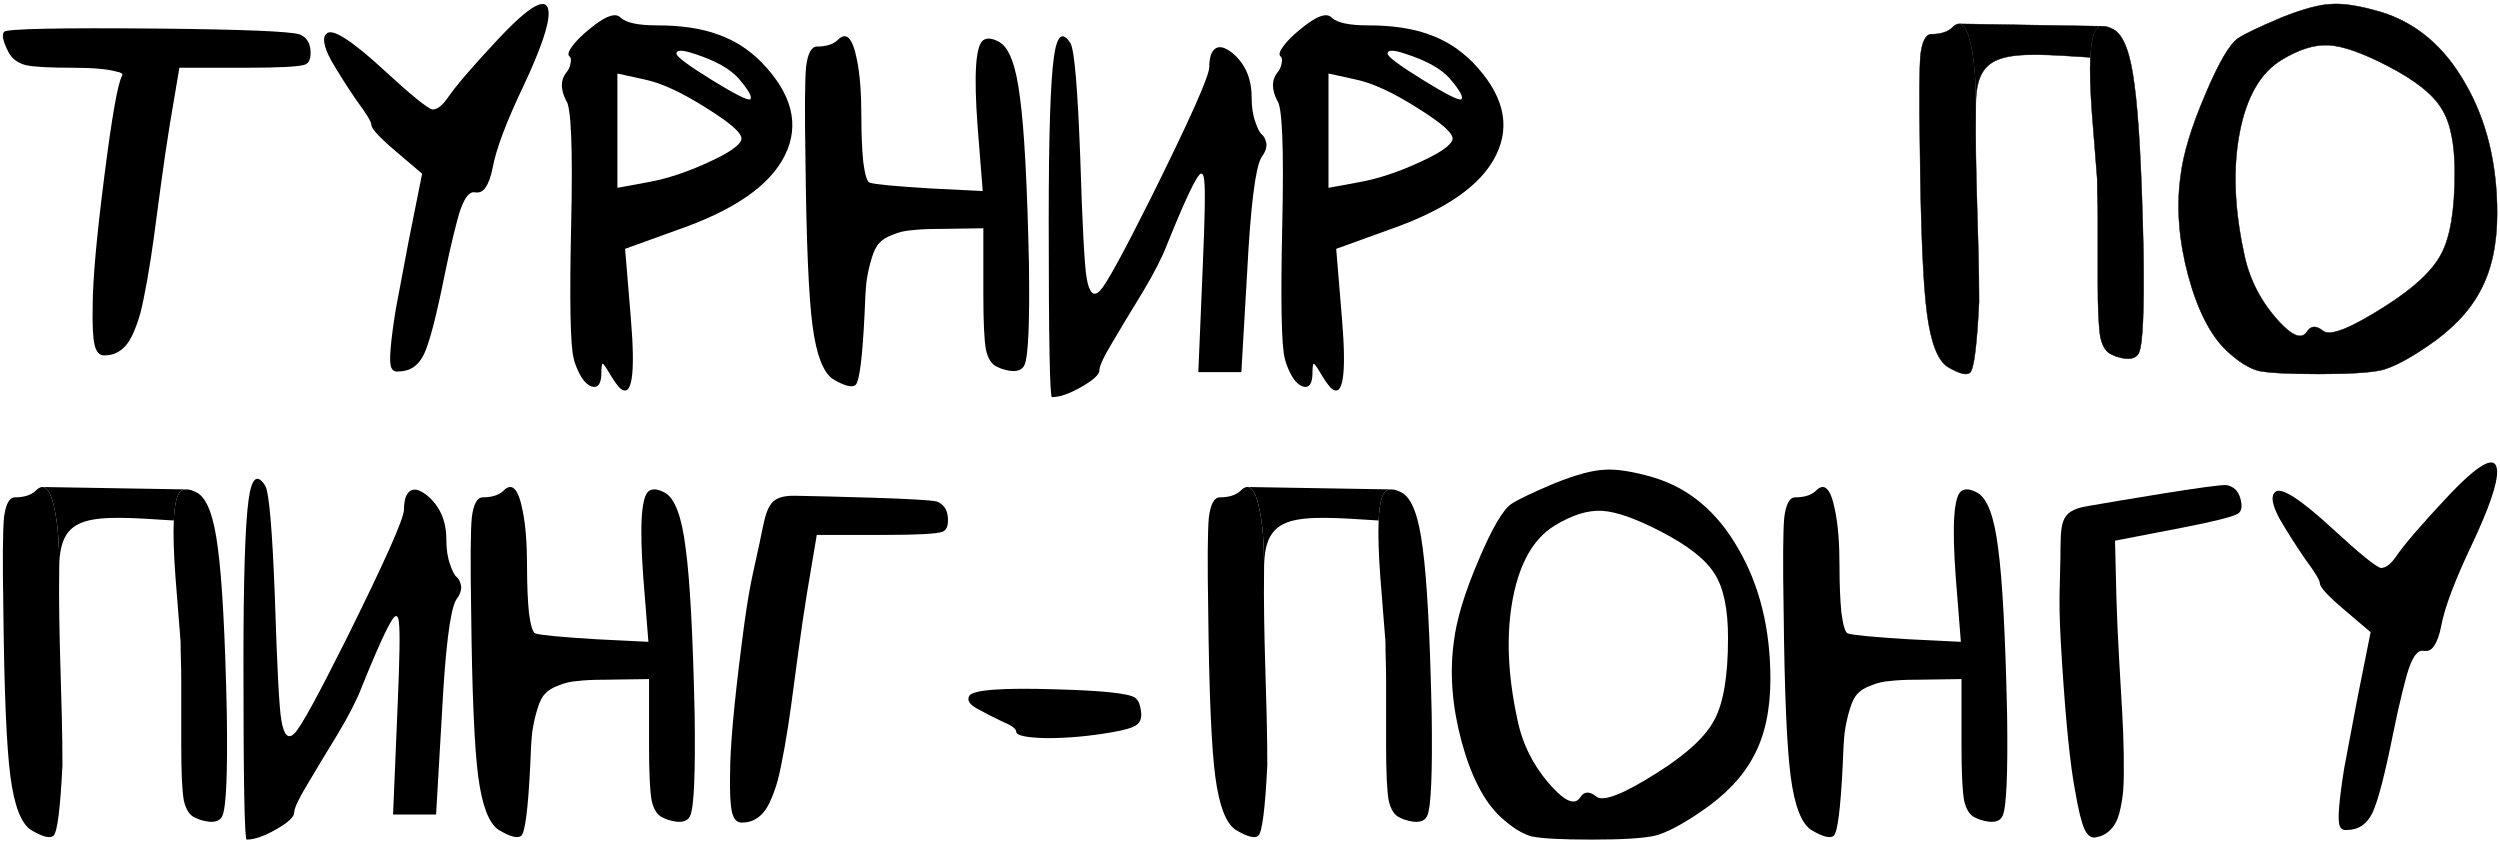
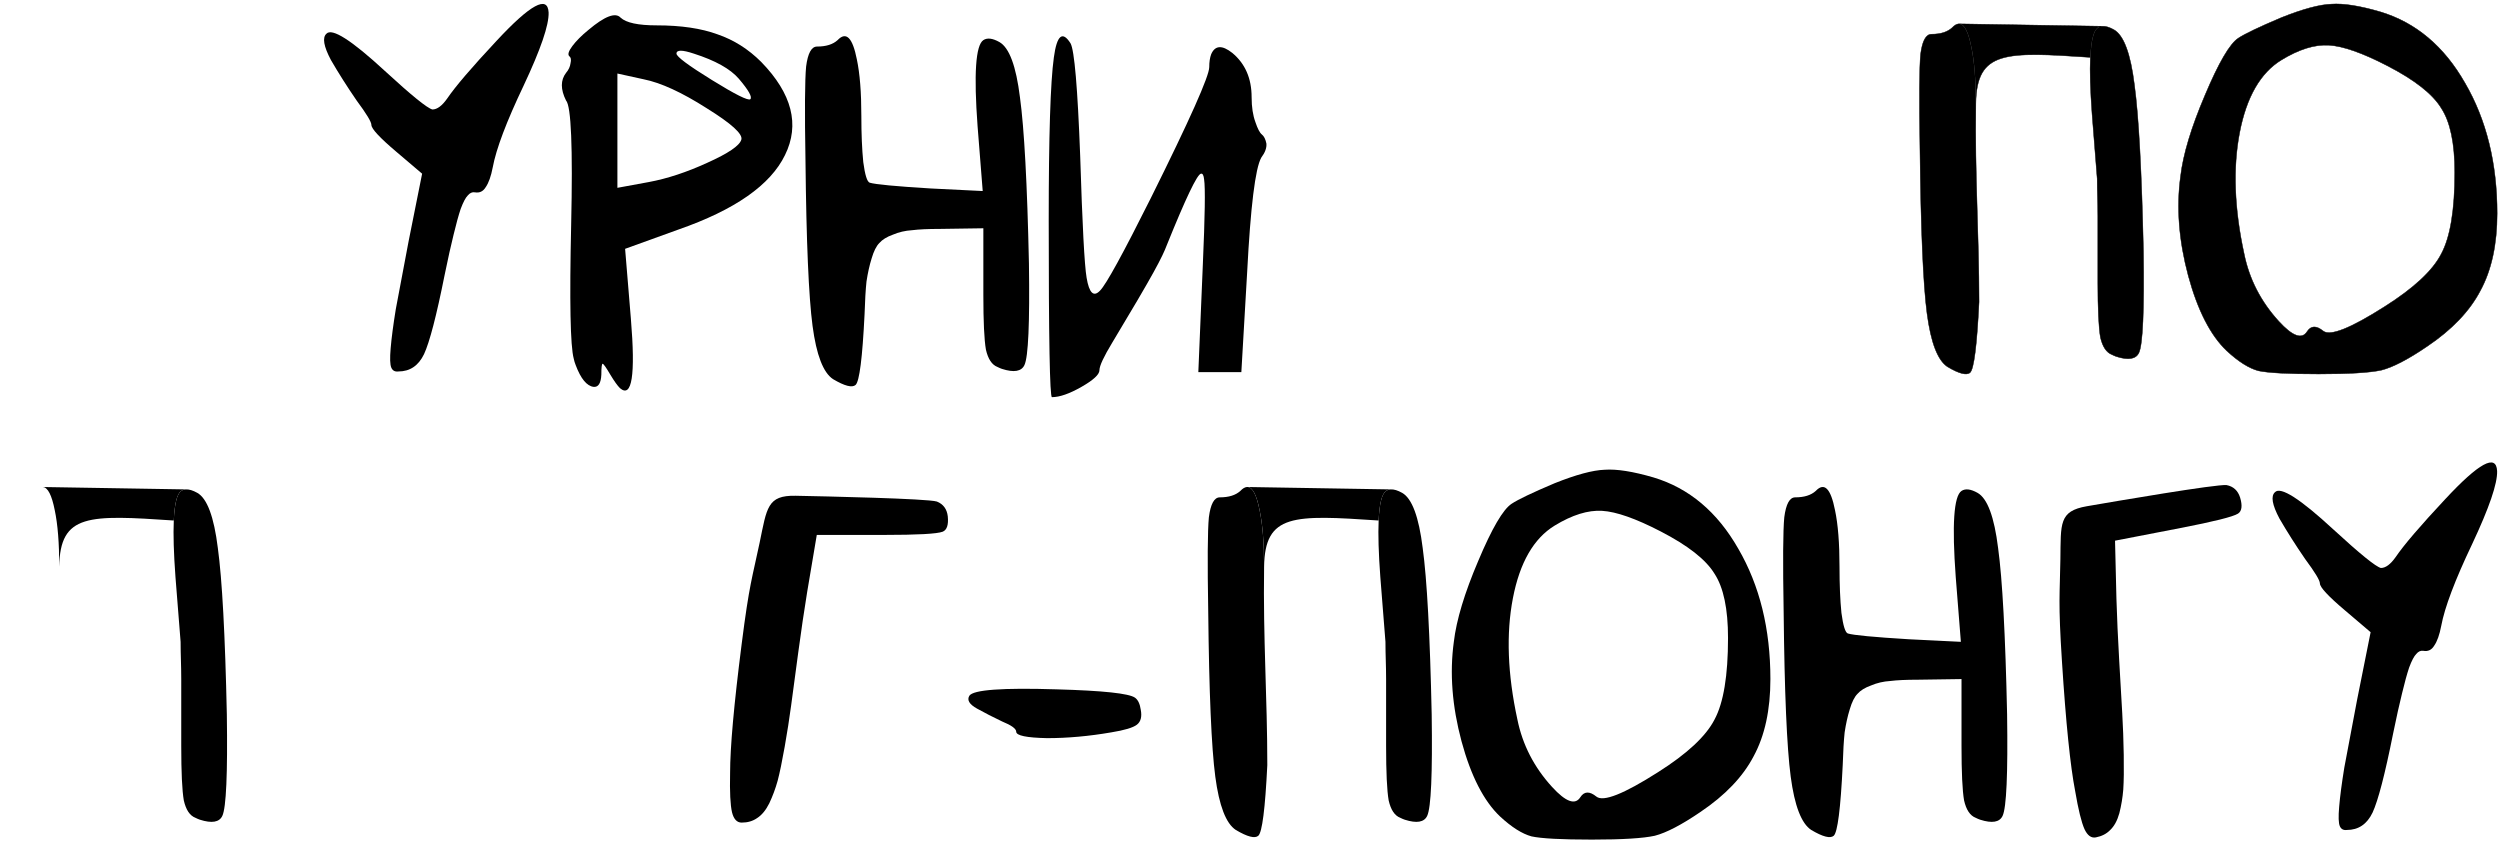
<svg xmlns="http://www.w3.org/2000/svg" width="584" height="197" viewBox="0 0 584 197" fill="none">
-   <path d="M2.004 12.225C0.704 9.725 0.354 8.125 0.954 7.425C1.654 6.725 13.654 6.475 36.954 6.675C56.754 6.875 67.754 7.325 69.954 8.025C71.454 8.625 72.304 9.775 72.504 11.475C72.704 13.475 72.304 14.675 71.304 15.075C70.004 15.575 65.404 15.825 57.504 15.825H41.904L39.654 29.175C38.954 33.475 38.254 38.225 37.554 43.425C36.854 48.525 36.304 52.625 35.904 55.725C35.504 58.725 35.004 61.925 34.404 65.325C33.804 68.725 33.254 71.375 32.754 73.275C32.254 75.075 31.604 76.825 30.804 78.525C30.004 80.125 29.054 81.275 27.954 81.975C26.954 82.675 25.754 83.025 24.354 83.025C23.254 83.025 22.504 82.225 22.104 80.625C21.704 78.925 21.554 75.875 21.654 71.475C21.654 65.475 22.554 55.425 24.354 41.325C26.154 27.125 27.554 19.225 28.554 17.625C28.754 17.225 28.304 16.925 27.204 16.725C25.104 16.125 21.654 15.825 16.854 15.825C11.554 15.825 7.954 15.625 6.054 15.225C4.154 14.725 2.804 13.725 2.004 12.225Z" fill="black" />
  <path d="M116.007 9.525C123.907 1.025 127.957 -1.175 128.157 2.925C128.257 5.825 126.307 11.525 122.307 20.025C118.307 28.425 115.907 34.775 115.107 39.075C114.707 41.175 114.157 42.725 113.457 43.725C112.857 44.725 112.007 45.125 110.907 44.925C110.307 44.825 109.757 45.075 109.257 45.675C108.757 46.175 108.207 47.225 107.607 48.825C107.107 50.325 106.557 52.325 105.957 54.825C105.357 57.225 104.657 60.375 103.857 64.275C101.957 73.775 100.357 79.925 99.057 82.725C97.757 85.425 95.757 86.775 93.057 86.775C92.257 86.875 91.707 86.575 91.407 85.875C91.107 85.175 91.057 83.675 91.257 81.375C91.457 78.975 91.857 75.925 92.457 72.225C93.157 68.425 94.157 63.125 95.457 56.325L98.607 40.575L92.607 35.475C88.707 32.175 86.757 30.075 86.757 29.175C86.757 28.475 85.607 26.575 83.307 23.475C81.107 20.275 79.107 17.125 77.307 14.025C75.607 10.825 75.257 8.775 76.257 7.875C77.557 6.475 82.107 9.375 89.907 16.575C96.107 22.275 99.807 25.275 101.007 25.575C102.107 25.575 103.257 24.725 104.457 23.025C106.357 20.225 110.207 15.725 116.007 9.525Z" fill="black" />
  <path d="M137.475 6.975C141.275 3.775 143.775 2.825 144.975 4.125C146.275 5.325 149.075 5.925 153.375 5.925C159.075 5.925 163.825 6.625 167.625 8.025C171.425 9.325 174.825 11.475 177.825 14.475C185.025 21.875 186.875 29.125 183.375 36.225C179.975 43.225 171.675 49.025 158.475 53.625L146.025 58.125L147.375 74.475C148.475 87.675 147.625 93.075 144.825 90.675C144.225 90.075 143.475 89.025 142.575 87.525C141.575 85.825 140.975 84.975 140.775 84.975C140.575 84.975 140.475 85.825 140.475 87.525C140.375 89.525 139.775 90.475 138.675 90.375C137.075 90.175 135.675 88.475 134.475 85.275C134.275 84.775 134.125 84.275 134.025 83.775C133.225 80.875 133.025 70.425 133.425 52.425C133.825 34.425 133.425 24.775 132.225 23.475C130.925 20.875 130.925 18.725 132.225 17.025C132.825 16.325 133.175 15.575 133.275 14.775C133.475 13.975 133.375 13.425 132.975 13.125C132.575 12.725 132.825 11.925 133.725 10.725C134.625 9.525 135.875 8.275 137.475 6.975ZM172.575 18.375C170.575 16.075 167.075 14.125 162.075 12.525C159.375 11.625 158.025 11.625 158.025 12.525C158.025 13.225 160.775 15.275 166.275 18.675C171.775 22.075 174.775 23.575 175.275 23.175C175.775 22.675 174.875 21.075 172.575 18.375ZM173.175 32.625C173.575 31.325 170.875 28.875 165.075 25.275C159.275 21.575 154.375 19.325 150.375 18.525L144.225 17.175V43.875L151.575 42.525C155.875 41.725 160.425 40.225 165.225 38.025C170.125 35.825 172.775 34.025 173.175 32.625Z" fill="black" />
  <path d="M195.661 9.375C197.661 7.275 199.161 8.775 200.161 13.875C200.861 17.175 201.211 21.575 201.211 27.075C201.211 31.275 201.361 34.875 201.661 37.875C202.061 40.875 202.561 42.475 203.161 42.675C204.461 43.075 209.211 43.525 217.411 44.025L229.561 44.625L228.361 29.475C227.461 17.275 227.911 10.575 229.711 9.375C230.611 8.775 231.861 8.925 233.461 9.825C235.761 11.125 237.361 15.425 238.261 22.725C239.261 30.025 239.961 42.975 240.361 61.575C240.561 75.475 240.211 83.375 239.311 85.275C238.611 86.775 236.861 87.075 234.061 86.175C233.761 86.075 233.411 85.925 233.011 85.725C231.711 85.225 230.811 83.875 230.311 81.675C229.911 79.375 229.711 75.125 229.711 68.925V53.325L219.511 53.475C216.811 53.475 214.661 53.575 213.061 53.775C211.461 53.875 209.961 54.225 208.561 54.825C207.161 55.325 206.111 55.975 205.411 56.775C204.711 57.475 204.111 58.675 203.611 60.375C203.111 61.975 202.711 63.775 202.411 65.775C202.211 67.675 202.061 70.225 201.961 73.425C201.461 83.625 200.761 89.125 199.861 89.925C199.061 90.625 197.311 90.175 194.611 88.575C192.311 87.075 190.711 82.925 189.811 76.125C188.911 69.325 188.361 56.475 188.161 37.575C187.961 25.975 188.011 18.625 188.311 15.525C188.711 12.425 189.561 10.875 190.861 10.875C192.961 10.875 194.561 10.375 195.661 9.375Z" fill="black" />
-   <path d="M303.588 6.975C307.388 3.775 309.888 2.825 311.088 4.125C312.388 5.325 315.188 5.925 319.488 5.925C325.188 5.925 329.938 6.625 333.738 8.025C337.538 9.325 340.938 11.475 343.938 14.475C351.138 21.875 352.988 29.125 349.488 36.225C346.088 43.225 337.788 49.025 324.588 53.625L312.138 58.125L313.488 74.475C314.588 87.675 313.738 93.075 310.938 90.675C310.338 90.075 309.588 89.025 308.688 87.525C307.688 85.825 307.088 84.975 306.888 84.975C306.688 84.975 306.588 85.825 306.588 87.525C306.488 89.525 305.888 90.475 304.788 90.375C303.188 90.175 301.788 88.475 300.588 85.275C300.388 84.775 300.238 84.275 300.138 83.775C299.338 80.875 299.138 70.425 299.538 52.425C299.938 34.425 299.538 24.775 298.338 23.475C297.038 20.875 297.038 18.725 298.338 17.025C298.938 16.325 299.288 15.575 299.388 14.775C299.588 13.975 299.488 13.425 299.088 13.125C298.688 12.725 298.938 11.925 299.838 10.725C300.738 9.525 301.988 8.275 303.588 6.975ZM338.688 18.375C336.688 16.075 333.188 14.125 328.188 12.525C325.488 11.625 324.138 11.625 324.138 12.525C324.138 13.225 326.888 15.275 332.388 18.675C337.888 22.075 340.888 23.575 341.388 23.175C341.888 22.675 340.988 21.075 338.688 18.375ZM339.288 32.625C339.688 31.325 336.988 28.875 331.188 25.275C325.388 21.575 320.488 19.325 316.488 18.525L310.338 17.175V43.875L317.688 42.525C321.988 41.725 326.538 40.225 331.338 38.025C336.238 35.825 338.888 34.025 339.288 32.625Z" fill="black" />
-   <path d="M250.08 10.125C248.18 7.125 246.88 8.225 246.18 13.425C245.38 19.125 244.98 31.825 244.98 51.525C244.98 79.025 245.23 92.775 245.73 92.775C247.53 92.775 249.83 91.975 252.63 90.375C255.43 88.775 256.83 87.475 256.83 86.475C256.83 85.475 257.83 83.325 259.83 80.025C261.83 76.625 264.18 72.725 266.88 68.325C269.58 63.825 271.48 60.125 272.58 57.225C276.98 46.325 279.63 40.775 280.53 40.575C280.93 40.475 281.18 40.925 281.28 41.925C281.58 43.825 281.48 50.475 280.98 61.875L279.93 86.925H289.98L291.33 63.675C292.13 48.275 293.23 39.325 294.63 36.825C295.53 35.625 295.93 34.525 295.83 33.525C295.63 32.525 295.28 31.825 294.78 31.425C294.28 31.025 293.78 30.075 293.28 28.575C292.68 26.975 292.38 25.025 292.38 22.725C292.38 18.325 290.88 14.875 287.88 12.375C285.48 10.475 283.83 10.575 282.93 12.675C282.63 13.475 282.48 14.475 282.48 15.675C282.48 17.775 277.93 27.975 268.83 46.275C262.33 59.275 258.38 66.475 256.98 67.875C255.48 69.475 254.43 68.475 253.83 64.875C253.33 61.975 252.83 52.475 252.33 36.375C251.73 20.475 250.98 11.725 250.08 10.125Z" fill="black" />
+   <path d="M250.08 10.125C248.18 7.125 246.88 8.225 246.18 13.425C245.38 19.125 244.98 31.825 244.98 51.525C244.98 79.025 245.23 92.775 245.73 92.775C247.53 92.775 249.83 91.975 252.63 90.375C255.43 88.775 256.83 87.475 256.83 86.475C256.83 85.475 257.83 83.325 259.83 80.025C269.58 63.825 271.48 60.125 272.58 57.225C276.98 46.325 279.63 40.775 280.53 40.575C280.93 40.475 281.18 40.925 281.28 41.925C281.58 43.825 281.48 50.475 280.98 61.875L279.93 86.925H289.98L291.33 63.675C292.13 48.275 293.23 39.325 294.63 36.825C295.53 35.625 295.93 34.525 295.83 33.525C295.63 32.525 295.28 31.825 294.78 31.425C294.28 31.025 293.78 30.075 293.28 28.575C292.68 26.975 292.38 25.025 292.38 22.725C292.38 18.325 290.88 14.875 287.88 12.375C285.48 10.475 283.83 10.575 282.93 12.675C282.63 13.475 282.48 14.475 282.48 15.675C282.48 17.775 277.93 27.975 268.83 46.275C262.33 59.275 258.38 66.475 256.98 67.875C255.48 69.475 254.43 68.475 253.83 64.875C253.33 61.975 252.83 52.475 252.33 36.375C251.73 20.475 250.98 11.725 250.08 10.125Z" fill="black" />
  <path d="M532.931 4.111C537.931 2.111 541.831 1.061 544.631 0.961C547.431 0.761 551.231 1.361 556.031 2.761C564.331 5.261 570.931 10.811 575.831 19.411C580.831 28.011 583.331 38.161 583.331 49.861C583.331 57.061 582.031 63.061 579.431 67.861C576.931 72.661 572.781 77.011 566.981 80.911C562.581 83.911 559.031 85.761 556.331 86.461C553.631 87.061 548.731 87.361 541.631 87.361C534.531 87.361 529.831 87.111 527.531 86.611C525.331 86.011 522.881 84.461 520.181 81.961C516.381 78.361 513.381 72.511 511.181 64.411C508.981 56.211 508.381 48.461 509.381 41.161C509.981 36.061 511.881 29.761 515.081 22.261C518.281 14.661 520.881 10.211 522.881 8.911C524.381 7.911 527.731 6.311 532.931 4.111ZM557.681 15.361C551.881 12.361 547.331 10.761 544.031 10.561C540.731 10.361 537.031 11.511 532.931 14.011C528.031 17.011 524.781 22.661 523.181 30.961C521.581 39.261 521.931 48.711 524.231 59.311C525.431 65.211 528.131 70.461 532.331 75.061C535.531 78.561 537.731 79.361 538.931 77.461C539.831 76.061 541.081 76.011 542.681 77.311C544.281 78.611 549.081 76.711 557.081 71.611C563.881 67.311 568.281 63.211 570.281 59.311C572.381 55.411 573.431 49.061 573.431 40.261C573.431 33.461 572.381 28.461 570.281 25.261C568.281 21.961 564.081 18.661 557.681 15.361Z" fill="black" />
  <path d="M457.724 5.577C458.888 5.671 459.815 7.476 460.504 10.991C461.204 14.291 461.554 18.691 461.554 24.191C461.735 11.774 468.432 12.068 488.312 13.4L488.312 13.395C488.489 9.449 489.069 7.148 490.054 6.491C490.363 6.285 490.714 6.168 491.106 6.139C491.116 6.138 491.125 6.137 491.135 6.137C491.142 6.136 491.149 6.136 491.156 6.135L457.724 5.577Z" fill="black" />
  <path d="M461.554 24.191C461.554 18.691 461.204 14.291 460.504 10.991C459.815 7.476 458.888 5.671 457.724 5.577L457.569 5.574C457.554 5.575 457.539 5.576 457.524 5.577C457.055 5.616 456.548 5.92 456.004 6.491C454.904 7.491 453.304 7.991 451.204 7.991C449.904 7.991 449.054 9.541 448.654 12.641C448.354 15.741 448.304 23.091 448.504 34.691C448.704 53.591 449.254 66.441 450.154 73.241C451.054 80.041 452.654 84.191 454.954 85.691C457.654 87.291 459.404 87.741 460.204 87.041C461.104 86.241 461.804 80.741 462.304 70.541C462.304 54.653 461.306 41.141 461.554 24.191Z" fill="black" />
  <path d="M488.704 26.591L489.904 41.741C489.904 45.029 490.054 47.02 490.054 50.441V66.041C490.054 72.241 490.254 76.491 490.654 78.791C491.154 80.991 492.054 82.341 493.354 82.841C493.754 83.041 494.104 83.191 494.404 83.291C497.204 84.191 498.954 83.891 499.654 82.391C500.554 80.491 500.904 72.591 500.704 58.691C500.304 40.091 499.604 27.141 498.604 19.841C497.704 12.541 496.104 8.241 493.804 6.941C492.777 6.364 491.894 6.095 491.156 6.135C491.149 6.136 491.142 6.136 491.135 6.137C491.125 6.137 491.116 6.138 491.106 6.139C490.714 6.168 490.363 6.285 490.054 6.491C489.069 7.148 488.489 9.449 488.312 13.395L488.312 13.4C488.165 16.669 488.296 21.066 488.704 26.591Z" fill="black" />
  <path d="M461.554 24.191C461.554 18.691 461.204 14.291 460.504 10.991C459.815 7.476 458.888 5.671 457.724 5.577M461.554 24.191C461.735 11.774 468.432 12.068 488.312 13.4M461.554 24.191C461.306 41.141 462.304 54.653 462.304 70.541C461.804 80.741 461.104 86.241 460.204 87.041C459.404 87.741 457.654 87.291 454.954 85.691C452.654 84.191 451.054 80.041 450.154 73.241C449.254 66.441 448.704 53.591 448.504 34.691C448.304 23.091 448.354 15.741 448.654 12.641C449.054 9.541 449.904 7.991 451.204 7.991C453.304 7.991 454.904 7.491 456.004 6.491C456.548 5.92 457.055 5.616 457.524 5.577M488.704 26.591L489.904 41.741C489.904 45.029 490.054 47.02 490.054 50.441V66.041C490.054 72.241 490.254 76.491 490.654 78.791C491.154 80.991 492.054 82.341 493.354 82.841C493.754 83.041 494.104 83.191 494.404 83.291C497.204 84.191 498.954 83.891 499.654 82.391C500.554 80.491 500.904 72.591 500.704 58.691C500.304 40.091 499.604 27.141 498.604 19.841C497.704 12.541 496.104 8.241 493.804 6.941M488.704 26.591C488.296 21.066 488.165 16.669 488.312 13.4M488.704 26.591C488.296 21.063 488.165 16.664 488.312 13.395M493.804 6.941C492.777 6.364 491.894 6.095 491.156 6.135M493.804 6.941C492.767 6.358 491.877 6.09 491.135 6.137M488.312 13.4L488.312 13.395M491.156 6.135L457.724 5.577M491.156 6.135C491.149 6.136 491.142 6.136 491.135 6.137M457.724 5.577L457.569 5.574C457.554 5.575 457.539 5.576 457.524 5.577M457.724 5.577C457.658 5.571 457.592 5.571 457.524 5.577M488.312 13.395C488.489 9.449 489.069 7.148 490.054 6.491C490.363 6.285 490.714 6.168 491.106 6.139C491.116 6.138 491.125 6.137 491.135 6.137M532.931 4.111C537.931 2.111 541.831 1.061 544.631 0.961C547.431 0.761 551.231 1.361 556.031 2.761C564.331 5.261 570.931 10.811 575.831 19.411C580.831 28.011 583.331 38.161 583.331 49.861C583.331 57.061 582.031 63.061 579.431 67.861C576.931 72.661 572.781 77.011 566.981 80.911C562.581 83.911 559.031 85.761 556.331 86.461C553.631 87.061 548.731 87.361 541.631 87.361C534.531 87.361 529.831 87.111 527.531 86.611C525.331 86.011 522.881 84.461 520.181 81.961C516.381 78.361 513.381 72.511 511.181 64.411C508.981 56.211 508.381 48.461 509.381 41.161C509.981 36.061 511.881 29.761 515.081 22.261C518.281 14.661 520.881 10.211 522.881 8.911C524.381 7.911 527.731 6.311 532.931 4.111ZM557.681 15.361C551.881 12.361 547.331 10.761 544.031 10.561C540.731 10.361 537.031 11.511 532.931 14.011C528.031 17.011 524.781 22.661 523.181 30.961C521.581 39.261 521.931 48.711 524.231 59.311C525.431 65.211 528.131 70.461 532.331 75.061C535.531 78.561 537.731 79.361 538.931 77.461C539.831 76.061 541.081 76.011 542.681 77.311C544.281 78.611 549.081 76.711 557.081 71.611C563.881 67.311 568.281 63.211 570.281 59.311C572.381 55.411 573.431 49.061 573.431 40.261C573.431 33.461 572.381 28.461 570.281 25.261C568.281 21.961 564.081 18.661 557.681 15.361Z" stroke="black" stroke-width="0.1" />
  <path d="M10.009 113.767C11.174 113.861 12.1 115.666 12.789 119.181C13.489 122.481 13.839 126.881 13.839 132.381C14.021 119.964 20.718 120.258 40.597 121.59L40.598 121.585C40.774 117.639 41.355 115.338 42.339 114.681C42.649 114.475 42.999 114.358 43.392 114.329C43.401 114.328 43.411 114.327 43.42 114.327C43.427 114.326 43.434 114.326 43.441 114.325L10.009 113.767Z" fill="black" />
  <path d="M237.388 170.931C237.388 170.231 236.288 169.431 234.088 168.531C231.988 167.531 230.038 166.531 228.238 165.531C226.438 164.531 225.838 163.531 226.438 162.531C227.338 161.131 234.138 160.631 246.838 161.031C257.638 161.331 263.738 161.981 265.138 162.981C265.838 163.481 266.288 164.431 266.488 165.831C266.788 167.431 266.488 168.581 265.588 169.281C264.688 169.981 262.688 170.581 259.588 171.081C254.388 171.981 249.388 172.431 244.588 172.431C239.788 172.331 237.388 171.831 237.388 170.931Z" fill="black" />
  <path fill-rule="evenodd" clip-rule="evenodd" d="M363.165 112.881C368.165 110.881 372.065 109.831 374.865 109.731C377.665 109.531 381.465 110.131 386.265 111.531C394.565 114.031 401.165 119.581 406.065 128.181C411.065 136.781 413.565 146.931 413.565 158.631C413.565 165.831 412.265 171.831 409.665 176.631C407.165 181.431 403.015 185.781 397.215 189.681C392.815 192.681 389.265 194.531 386.565 195.231C383.865 195.831 378.965 196.131 371.865 196.131C364.765 196.131 360.065 195.881 357.765 195.381C355.565 194.781 353.115 193.231 350.415 190.731C346.615 187.131 343.615 181.281 341.415 173.181C339.215 164.981 338.615 157.231 339.615 149.931C340.215 144.831 342.115 138.531 345.315 131.031C348.515 123.431 351.115 118.981 353.115 117.681C354.615 116.681 357.965 115.081 363.165 112.881ZM374.265 119.331C377.565 119.531 382.115 121.131 387.915 124.131C394.315 127.431 398.515 130.731 400.515 134.031C402.615 137.231 403.665 142.231 403.665 149.031C403.665 157.831 402.615 164.181 400.515 168.081C398.515 171.981 394.115 176.081 387.315 180.381C379.315 185.481 374.515 187.381 372.915 186.081C371.315 184.781 370.065 184.831 369.165 186.231C367.965 188.131 365.765 187.331 362.565 183.831C358.365 179.231 355.665 173.981 354.465 168.081C352.165 157.481 351.815 148.031 353.415 139.731C355.015 131.431 358.265 125.781 363.165 122.781C367.265 120.281 370.965 119.131 374.265 119.331Z" fill="black" />
  <path d="M424.159 114.681C426.159 112.581 427.659 114.081 428.659 119.181C429.359 122.481 429.709 126.881 429.709 132.381C429.709 136.581 429.859 140.181 430.159 143.181C430.559 146.181 431.059 147.781 431.659 147.981C432.959 148.381 437.709 148.831 445.909 149.331L458.059 149.931L456.859 134.781C455.959 122.581 456.409 115.881 458.209 114.681C459.109 114.081 460.359 114.231 461.959 115.131C464.259 116.431 465.859 120.731 466.759 128.031C467.759 135.331 468.459 148.281 468.859 166.881C469.059 180.781 468.709 188.681 467.809 190.581C467.109 192.081 465.359 192.381 462.559 191.481C462.259 191.381 461.909 191.231 461.509 191.031C460.209 190.531 459.309 189.181 458.809 186.981C458.409 184.681 458.209 180.431 458.209 174.231V158.631L448.009 158.781C445.309 158.781 443.159 158.881 441.559 159.081C439.959 159.181 438.459 159.531 437.059 160.131C435.659 160.631 434.609 161.281 433.909 162.081C433.209 162.781 432.609 163.981 432.109 165.681C431.609 167.281 431.209 169.081 430.909 171.081C430.709 172.981 430.559 175.531 430.459 178.731C429.959 188.931 429.259 194.431 428.359 195.231C427.559 195.931 425.809 195.481 423.109 193.881C420.809 192.381 419.209 188.231 418.309 181.431C417.409 174.631 416.859 161.781 416.659 142.881C416.459 131.281 416.509 123.931 416.809 120.831C417.209 117.731 418.059 116.181 419.359 116.181C421.459 116.181 423.059 115.681 424.159 114.681Z" fill="black" />
  <path d="M571.177 116.631C579.077 108.131 583.127 105.931 583.327 110.031C583.427 112.931 581.477 118.631 577.477 127.131C573.477 135.531 571.077 141.881 570.277 146.181C569.877 148.281 569.327 149.831 568.627 150.831C568.027 151.831 567.177 152.231 566.077 152.031C565.477 151.931 564.927 152.181 564.427 152.781C563.927 153.281 563.377 154.331 562.777 155.931C562.277 157.431 561.727 159.431 561.127 161.931C560.527 164.331 559.827 167.481 559.027 171.381C557.127 180.881 555.527 187.031 554.227 189.831C552.927 192.531 550.927 193.881 548.227 193.881C547.427 193.981 546.877 193.681 546.577 192.981C546.277 192.281 546.227 190.781 546.427 188.481C546.627 186.081 547.027 183.031 547.627 179.331C548.327 175.531 549.327 170.231 550.627 163.431L553.777 147.681L547.777 142.581C543.877 139.281 541.927 137.181 541.927 136.281C541.927 135.581 540.777 133.681 538.477 130.581C536.277 127.381 534.277 124.231 532.477 121.131C530.777 117.931 530.427 115.881 531.427 114.981C532.727 113.581 537.277 116.481 545.077 123.681C551.277 129.381 554.977 132.381 556.177 132.681C557.277 132.681 558.427 131.831 559.627 130.131C561.527 127.331 565.377 122.831 571.177 116.631Z" fill="black" />
-   <path d="M117.567 114.681C119.567 112.581 121.067 114.081 122.067 119.181C122.767 122.481 123.117 126.881 123.117 132.381C123.117 136.581 123.267 140.181 123.567 143.181C123.967 146.181 124.467 147.781 125.067 147.981C126.367 148.381 131.117 148.831 139.317 149.331L151.467 149.931L150.267 134.781C149.367 122.581 149.817 115.881 151.617 114.681C152.517 114.081 153.767 114.231 155.367 115.131C157.667 116.431 159.267 120.731 160.167 128.031C161.167 135.331 161.867 148.281 162.267 166.881C162.467 180.781 162.117 188.681 161.217 190.581C160.517 192.081 158.767 192.381 155.967 191.481C155.667 191.381 155.317 191.231 154.917 191.031C153.617 190.531 152.717 189.181 152.217 186.981C151.817 184.681 151.617 180.431 151.617 174.231V158.631L141.417 158.781C138.717 158.781 136.567 158.881 134.967 159.081C133.367 159.181 131.867 159.531 130.467 160.131C129.067 160.631 128.017 161.281 127.317 162.081C126.617 162.781 126.017 163.981 125.517 165.681C125.017 167.281 124.617 169.081 124.317 171.081C124.117 172.981 123.967 175.531 123.867 178.731C123.367 188.931 122.667 194.431 121.767 195.231C120.967 195.931 119.217 195.481 116.517 193.881C114.217 192.381 112.617 188.231 111.717 181.431C110.817 174.631 110.267 161.781 110.067 142.881C109.867 131.281 109.917 123.931 110.217 120.831C110.617 117.731 111.467 116.181 112.767 116.181C114.867 116.181 116.467 115.681 117.567 114.681Z" fill="black" />
-   <path d="M13.839 132.381C13.839 126.881 13.489 122.481 12.789 119.181C12.1 115.666 11.174 113.861 10.009 113.767L9.854 113.764C9.84 113.765 9.825 113.766 9.81 113.767C9.34 113.806 8.833 114.11 8.289 114.681C7.189 115.681 5.589 116.181 3.489 116.181C2.189 116.181 1.339 117.731 0.939 120.831C0.639 123.931 0.589 131.281 0.789 142.881C0.989 161.781 1.539 174.631 2.439 181.431C3.339 188.231 4.939 192.381 7.239 193.881C9.939 195.481 11.689 195.931 12.489 195.231C13.389 194.431 14.089 188.931 14.589 178.731C14.589 162.842 13.592 149.331 13.839 132.381Z" fill="black" />
  <path d="M40.989 134.781L42.189 149.931C42.189 153.219 42.339 155.21 42.339 158.631V174.231C42.339 180.431 42.539 184.681 42.939 186.981C43.439 189.181 44.339 190.531 45.639 191.031C46.039 191.231 46.389 191.381 46.689 191.481C49.489 192.381 51.239 192.081 51.939 190.581C52.839 188.681 53.189 180.781 52.989 166.881C52.589 148.281 51.889 135.331 50.889 128.031C49.989 120.731 48.389 116.431 46.089 115.131C45.063 114.554 44.18 114.285 43.441 114.325C43.434 114.326 43.427 114.326 43.42 114.327C43.411 114.327 43.401 114.328 43.392 114.329C42.999 114.358 42.649 114.475 42.339 114.681C41.355 115.338 40.774 117.639 40.598 121.585L40.597 121.59C40.451 124.859 40.582 129.256 40.989 134.781Z" fill="black" />
  <path d="M291.463 113.767C292.627 113.861 293.554 115.666 294.243 119.181C294.943 122.481 295.293 126.881 295.293 132.381C295.475 119.964 302.171 120.258 322.051 121.59L322.051 121.585C322.228 117.639 322.809 115.338 323.793 114.681C324.103 114.475 324.453 114.358 324.845 114.329C324.855 114.328 324.865 114.327 324.874 114.327C324.881 114.326 324.888 114.326 324.895 114.325L291.463 113.767Z" fill="black" />
  <path d="M295.293 132.381C295.293 126.881 294.943 122.481 294.243 119.181C293.554 115.666 292.627 113.861 291.463 113.767L291.308 113.764C291.293 113.765 291.279 113.766 291.264 113.767C290.794 113.806 290.287 114.11 289.743 114.681C288.643 115.681 287.043 116.181 284.943 116.181C283.643 116.181 282.793 117.731 282.393 120.831C282.093 123.931 282.043 131.281 282.243 142.881C282.443 161.781 282.993 174.631 283.893 181.431C284.793 188.231 286.393 192.381 288.693 193.881C291.393 195.481 293.143 195.931 293.943 195.231C294.843 194.431 295.543 188.931 296.043 178.731C296.043 162.842 295.046 149.331 295.293 132.381Z" fill="black" />
  <path d="M322.443 134.781L323.643 149.931C323.643 153.219 323.793 155.21 323.793 158.631V174.231C323.793 180.431 323.993 184.681 324.393 186.981C324.893 189.181 325.793 190.531 327.093 191.031C327.493 191.231 327.843 191.381 328.143 191.481C330.943 192.381 332.693 192.081 333.393 190.581C334.293 188.681 334.643 180.781 334.443 166.881C334.043 148.281 333.343 135.331 332.343 128.031C331.443 120.731 329.843 116.431 327.543 115.131C326.516 114.554 325.634 114.285 324.895 114.325C324.888 114.326 324.881 114.326 324.874 114.327C324.865 114.327 324.855 114.328 324.845 114.329C324.453 114.358 324.103 114.475 323.793 114.681C322.809 115.338 322.228 117.639 322.051 121.585L322.051 121.59C321.905 124.859 322.036 129.256 322.443 134.781Z" fill="black" />
  <path d="M487.475 118.259C494.016 117.127 517.838 113.05 520.131 113.319C521.718 113.624 522.771 114.591 523.29 116.222C523.866 118.148 523.701 119.402 522.795 119.985C521.614 120.723 517.145 121.841 509.389 123.341L494.072 126.303L494.398 139.837C494.527 144.192 494.742 148.989 495.042 154.227C495.323 159.367 495.561 163.497 495.757 166.617C495.934 169.638 496.05 172.875 496.107 176.327C496.163 179.779 496.126 182.485 495.996 184.445C495.847 186.308 495.541 188.149 495.079 189.97C494.597 191.693 493.883 193.002 492.935 193.898C492.087 194.776 490.975 195.347 489.6 195.613C488.52 195.822 487.632 195.179 486.936 193.684C486.22 192.091 485.494 189.125 484.756 184.786C483.617 178.895 482.593 168.857 481.683 154.671C480.754 140.388 481.185 138.907 481.307 130.605C481.429 122.303 480.934 119.391 487.475 118.259Z" fill="black" />
  <path d="M185.851 115.81C192.488 115.94 216.651 116.46 218.851 117.16C220.351 117.76 221.201 118.91 221.401 120.61C221.601 122.61 221.201 123.81 220.201 124.21C218.901 124.71 214.301 124.96 206.401 124.96H190.801L188.551 138.31C187.851 142.61 187.151 147.36 186.451 152.56C185.751 157.66 185.201 161.76 184.801 164.86C184.401 167.86 183.901 171.06 183.301 174.46C182.701 177.86 182.151 180.51 181.651 182.41C181.151 184.21 180.501 185.96 179.701 187.66C178.901 189.26 177.951 190.41 176.851 191.11C175.851 191.81 174.651 192.16 173.251 192.16C172.151 192.16 171.401 191.36 171.001 189.76C170.601 188.06 170.451 185.01 170.551 180.61C170.551 174.61 171.451 164.56 173.251 150.46C175.051 136.26 175.755 134.888 177.451 126.76C179.147 118.632 179.214 115.68 185.851 115.81Z" fill="black" />
-   <path d="M61.969 113.481C60.069 110.481 58.769 111.581 58.069 116.781C57.269 122.481 56.869 135.181 56.869 154.881C56.869 182.381 57.119 196.131 57.619 196.131C59.419 196.131 61.719 195.331 64.519 193.731C67.319 192.131 68.719 190.831 68.719 189.831C68.719 188.831 69.719 186.681 71.719 183.381C73.719 179.981 76.069 176.081 78.769 171.681C81.469 167.181 83.369 163.481 84.469 160.581C88.869 149.681 91.519 144.131 92.419 143.931C92.819 143.831 93.069 144.281 93.169 145.281C93.469 147.181 93.369 153.831 92.869 165.231L91.819 190.281H101.869L103.219 167.031C104.019 151.631 105.119 142.681 106.519 140.181C107.419 138.981 107.819 137.881 107.719 136.881C107.519 135.881 107.169 135.181 106.669 134.781C106.169 134.381 105.669 133.431 105.169 131.931C104.569 130.331 104.269 128.381 104.269 126.081C104.269 121.681 102.769 118.231 99.769 115.731C97.369 113.831 95.719 113.931 94.819 116.031C94.519 116.831 94.369 117.831 94.369 119.031C94.369 121.131 89.819 131.331 80.719 149.631C74.219 162.631 70.269 169.831 68.869 171.231C67.369 172.831 66.319 171.831 65.719 168.231C65.219 165.331 64.719 155.831 64.219 139.731C63.619 123.831 62.869 115.081 61.969 113.481Z" fill="black" />
</svg>